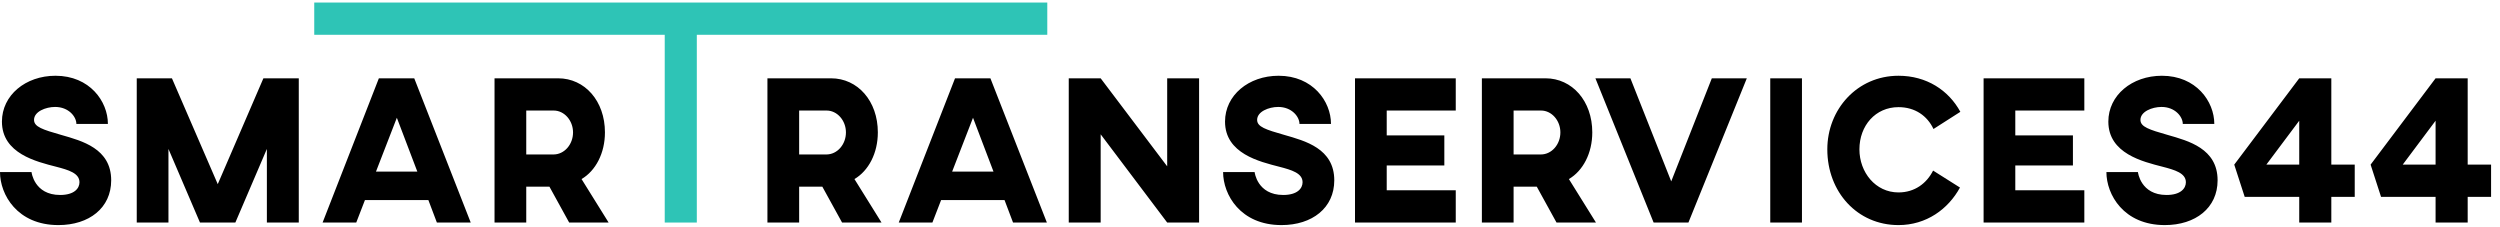
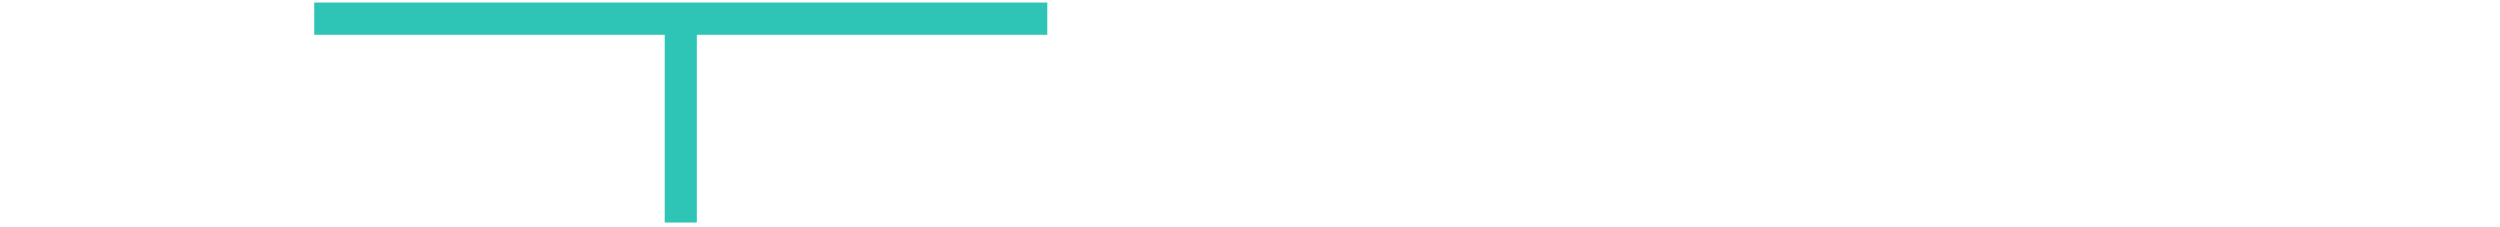
<svg xmlns="http://www.w3.org/2000/svg" width="176px" height="16px" viewBox="0 0 176 16" version="1.1">
  <title>logo</title>
  <desc>Created with Sketch.</desc>
  <defs />
  <g id="Page-1" stroke="none" stroke-width="1" fill="none" fill-rule="evenodd">
    <g id="Mobile" transform="translate(-20, -14)">
      <g id="HEADER">
        <g id="logo" transform="translate(20, 14)">
-           <path d="M3.907,5.333 C6.317,5.333 7.596,7.14 7.596,8.723 L5.377,8.723 C5.377,8.215 4.833,7.529 3.88,7.529 C3.213,7.529 2.396,7.857 2.396,8.439 C2.396,8.932 3.009,9.126 4.315,9.5 C5.772,9.918 7.828,10.455 7.828,12.695 C7.828,14.637 6.276,15.846 4.111,15.846 C1.212,15.846 0,13.696 0,12.113 L2.219,12.113 C2.219,12.113 2.396,13.726 4.234,13.726 C5.227,13.726 5.595,13.263 5.595,12.83 C5.595,12.188 4.819,11.964 3.961,11.74 C2.573,11.381 0.136,10.814 0.136,8.559 C0.136,6.707 1.797,5.333 3.907,5.333 Z M21.034,5.513 L21.034,15.667 L18.788,15.667 L18.788,10.485 L16.569,15.667 L14.078,15.667 L11.859,10.485 L11.859,15.667 L9.627,15.667 L9.627,5.513 L12.104,5.513 L15.33,12.964 L18.543,5.513 L21.034,5.513 Z M30.756,15.667 L30.157,14.084 L25.692,14.084 L25.08,15.667 L22.711,15.667 L26.672,5.513 L29.163,5.513 L33.139,15.667 L30.756,15.667 Z M26.468,12.083 L29.381,12.083 L27.938,8.29 L26.468,12.083 Z M39.294,5.513 C41.172,5.513 42.588,7.11 42.588,9.321 C42.588,10.784 41.935,12.023 40.941,12.606 L42.847,15.667 L40.07,15.667 L38.681,13.143 L37.048,13.143 L37.048,15.667 L34.815,15.667 L34.815,5.513 L39.294,5.513 Z M38.981,7.782 L37.048,7.782 L37.048,10.874 L38.967,10.874 C39.729,10.874 40.342,10.172 40.342,9.321 C40.342,8.484 39.729,7.782 38.981,7.782 Z M58.506,5.513 C60.385,5.513 61.8,7.11 61.8,9.321 C61.8,10.784 61.147,12.023 60.153,12.606 L62.059,15.667 L59.282,15.667 L57.893,13.143 L56.26,13.143 L56.26,15.667 L54.027,15.667 L54.027,5.513 L58.506,5.513 Z M58.193,7.782 L56.26,7.782 L56.26,10.874 L58.179,10.874 C58.942,10.874 59.554,10.172 59.554,9.321 C59.554,8.484 58.942,7.782 58.193,7.782 Z M71.318,15.667 L70.719,14.084 L66.254,14.084 L65.641,15.667 L63.272,15.667 L67.234,5.513 L69.725,5.513 L73.7,15.667 L71.318,15.667 Z M67.03,12.083 L69.943,12.083 L68.5,8.29 L67.03,12.083 Z M84.416,5.513 L84.416,15.667 L82.17,15.667 L77.487,9.455 L77.487,15.667 L75.24,15.667 L75.24,5.513 L77.487,5.513 L82.17,11.71 L82.17,5.513 L84.416,5.513 Z M90.013,5.333 C92.422,5.333 93.702,7.14 93.702,8.723 L91.483,8.723 C91.483,8.215 90.939,7.529 89.986,7.529 C89.319,7.529 88.502,7.857 88.502,8.439 C88.502,8.932 89.114,9.126 90.421,9.5 C91.878,9.918 93.933,10.455 93.933,12.695 C93.933,14.637 92.382,15.846 90.217,15.846 C87.317,15.846 86.106,13.696 86.106,12.113 L88.325,12.113 C88.325,12.113 88.502,13.726 90.34,13.726 C91.333,13.726 91.701,13.263 91.701,12.83 C91.701,12.188 90.925,11.964 90.067,11.74 C88.679,11.381 86.242,10.814 86.242,8.559 C86.242,6.707 87.903,5.333 90.013,5.333 Z M95.392,5.513 L102.485,5.513 L102.485,7.782 L97.625,7.782 L97.625,9.53 L101.681,9.53 L101.681,11.65 L97.625,11.65 L97.625,13.397 L102.485,13.397 L102.485,15.667 L95.392,15.667 L95.392,5.513 Z M108.803,5.513 C110.682,5.513 112.097,7.11 112.097,9.321 C112.097,10.784 111.444,12.023 110.45,12.606 L112.356,15.667 L109.579,15.667 L108.19,13.143 L106.557,13.143 L106.557,15.667 L104.324,15.667 L104.324,5.513 L108.803,5.513 Z M108.49,7.782 L106.557,7.782 L106.557,10.874 L108.476,10.874 C109.239,10.874 109.851,10.172 109.851,9.321 C109.851,8.484 109.239,7.782 108.49,7.782 Z M122.976,5.513 L118.865,15.667 L116.415,15.667 L112.317,5.513 L114.781,5.513 L117.654,12.77 L120.512,5.513 L122.976,5.513 Z M126.858,5.513 L126.858,15.667 L124.626,15.667 L124.626,5.513 L126.858,5.513 Z M136.09,12.009 L137.982,13.203 C137.152,14.726 135.613,15.846 133.653,15.846 C130.753,15.846 128.643,13.517 128.643,10.515 C128.643,7.693 130.753,5.333 133.653,5.333 C135.627,5.333 137.179,6.349 138.009,7.872 L136.117,9.082 C135.681,8.156 134.824,7.543 133.653,7.543 C132.033,7.543 130.903,8.843 130.903,10.515 C130.903,12.128 132.033,13.547 133.653,13.547 C134.797,13.547 135.641,12.905 136.09,12.009 Z M139.645,5.513 L146.737,5.513 L146.737,7.782 L141.877,7.782 L141.877,9.53 L145.934,9.53 L145.934,11.65 L141.877,11.65 L141.877,13.397 L146.737,13.397 L146.737,15.667 L139.645,15.667 L139.645,5.513 Z M152.198,5.333 C154.608,5.333 155.887,7.14 155.887,8.723 L153.668,8.723 C153.668,8.215 153.124,7.529 152.171,7.529 C151.504,7.529 150.687,7.857 150.687,8.439 C150.687,8.932 151.3,9.126 152.607,9.5 C154.063,9.918 156.119,10.455 156.119,12.695 C156.119,14.637 154.567,15.846 152.402,15.846 C149.503,15.846 148.291,13.696 148.291,12.113 L150.51,12.113 C150.51,12.113 150.687,13.726 152.525,13.726 C153.519,13.726 153.886,13.263 153.886,12.83 C153.886,12.188 153.11,11.964 152.253,11.74 C150.864,11.381 148.427,10.814 148.427,8.559 C148.427,6.707 150.088,5.333 152.198,5.333 Z M164.125,5.513 L164.125,11.59 L165.773,11.59 L165.773,13.86 L164.125,13.86 L164.125,15.667 L161.866,15.667 L161.866,13.86 L158.027,13.86 L157.291,11.59 L161.866,5.513 L164.125,5.513 Z M161.866,8.499 L159.551,11.59 L161.866,11.59 L161.866,8.499 Z M173.725,5.513 L173.725,11.59 L175.372,11.59 L175.372,13.86 L173.725,13.86 L173.725,15.667 L171.465,15.667 L171.465,13.86 L167.626,13.86 L166.891,11.59 L171.465,5.513 L173.725,5.513 Z M171.465,8.499 L169.151,11.59 L171.465,11.59 L171.465,8.499 Z" id="smartranservices44-copy" fill="#000000" />
          <polygon id="Path" fill="#2EC4B6" points="73.729 0.179 73.729 2.449 49.056 2.449 49.056 15.667 46.797 15.667 46.797 2.449 22.123 2.449 22.123 0.179" />
        </g>
      </g>
    </g>
  </g>
</svg>